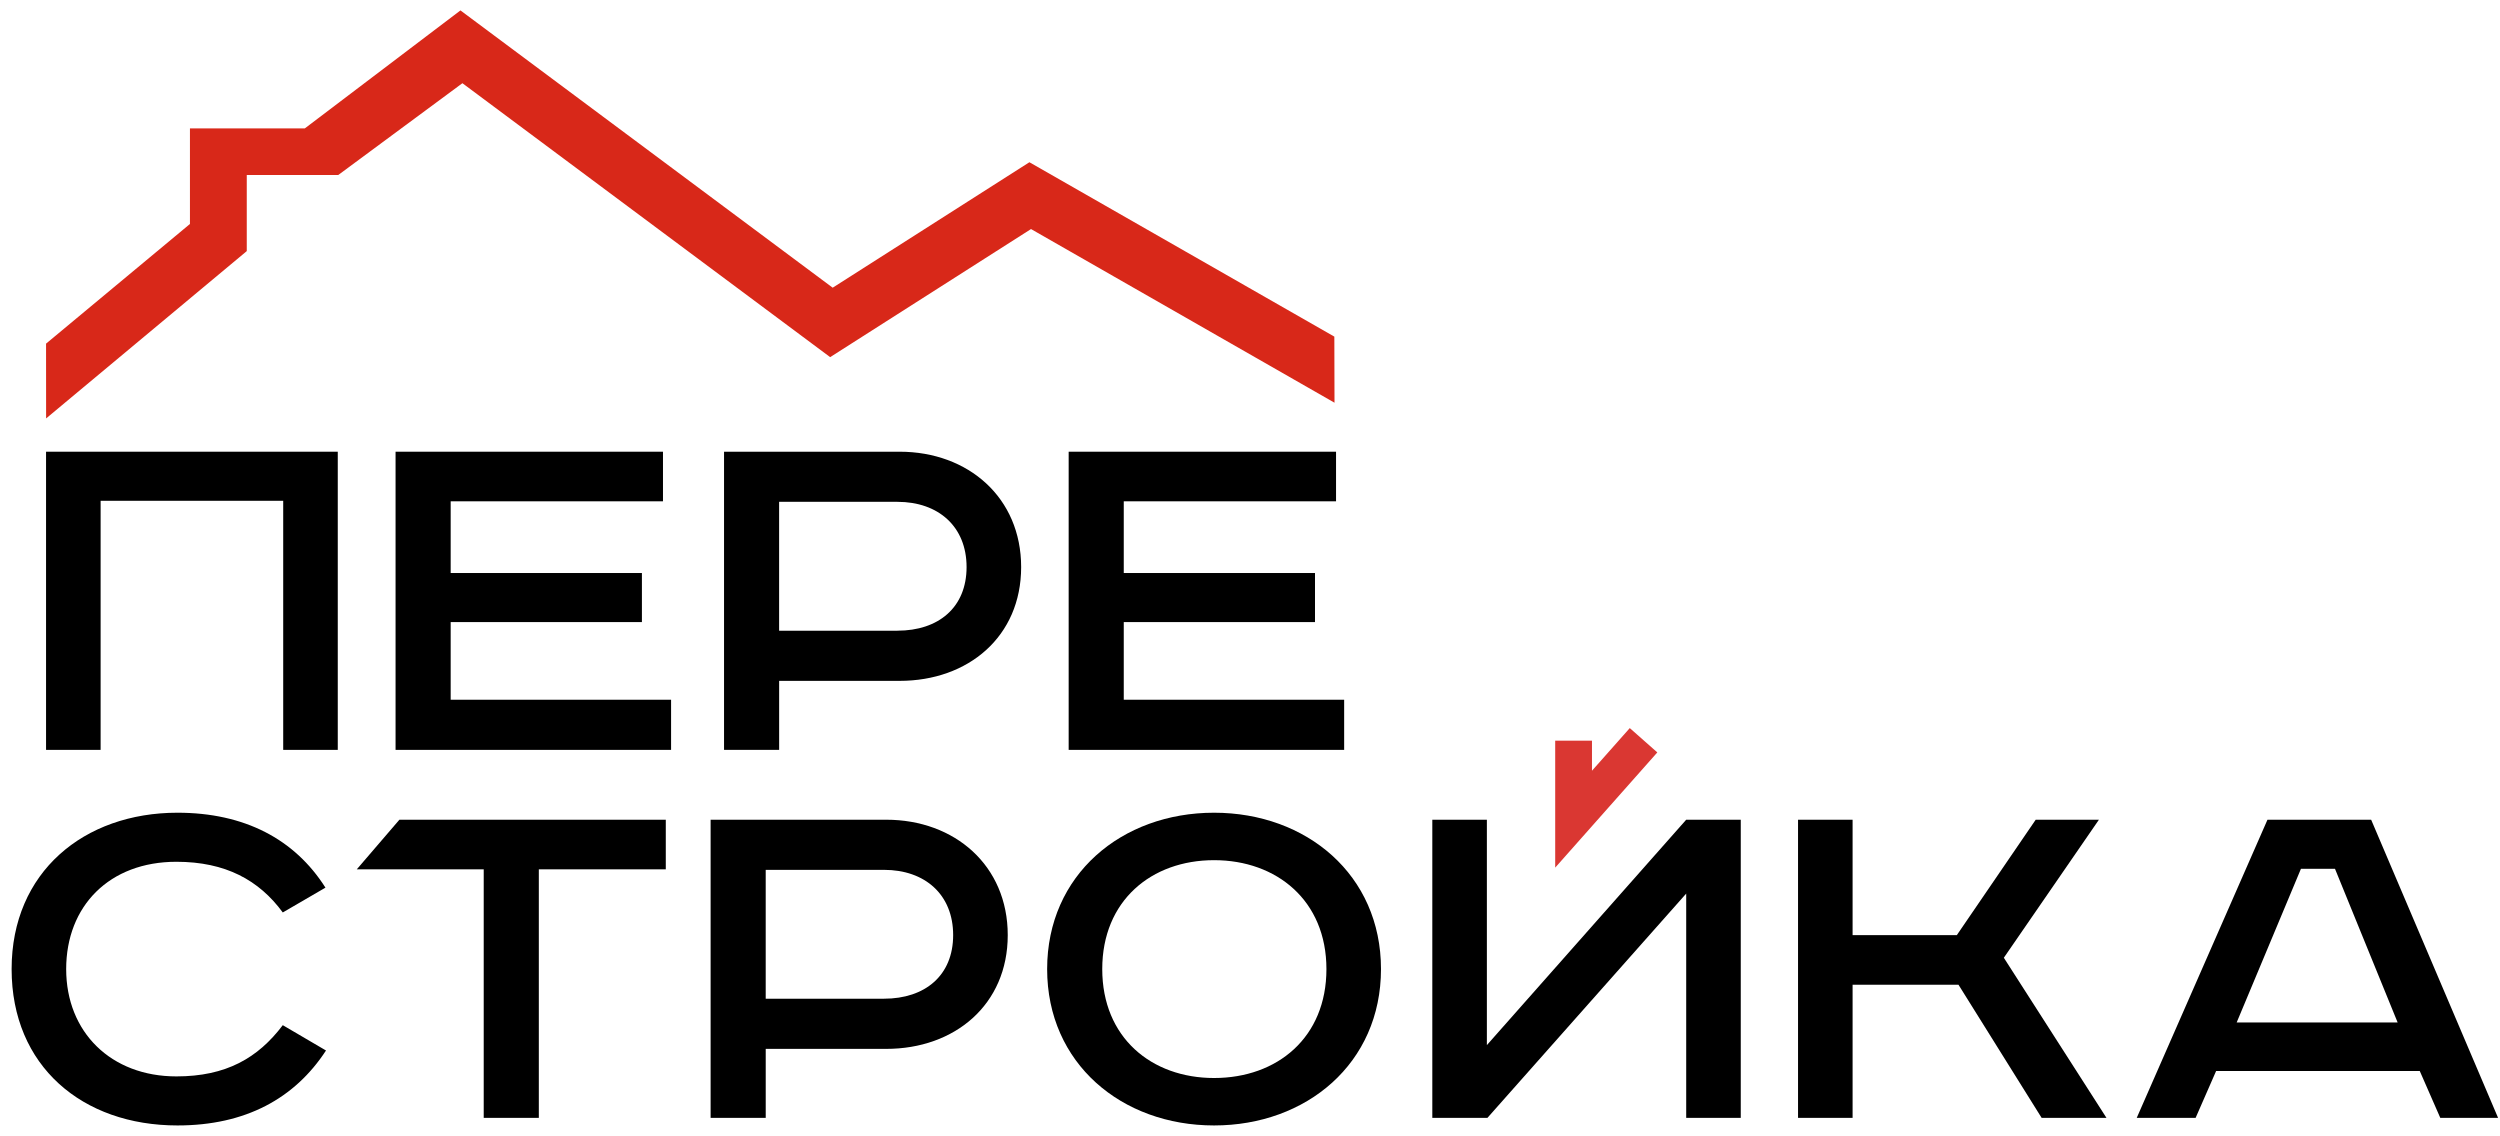
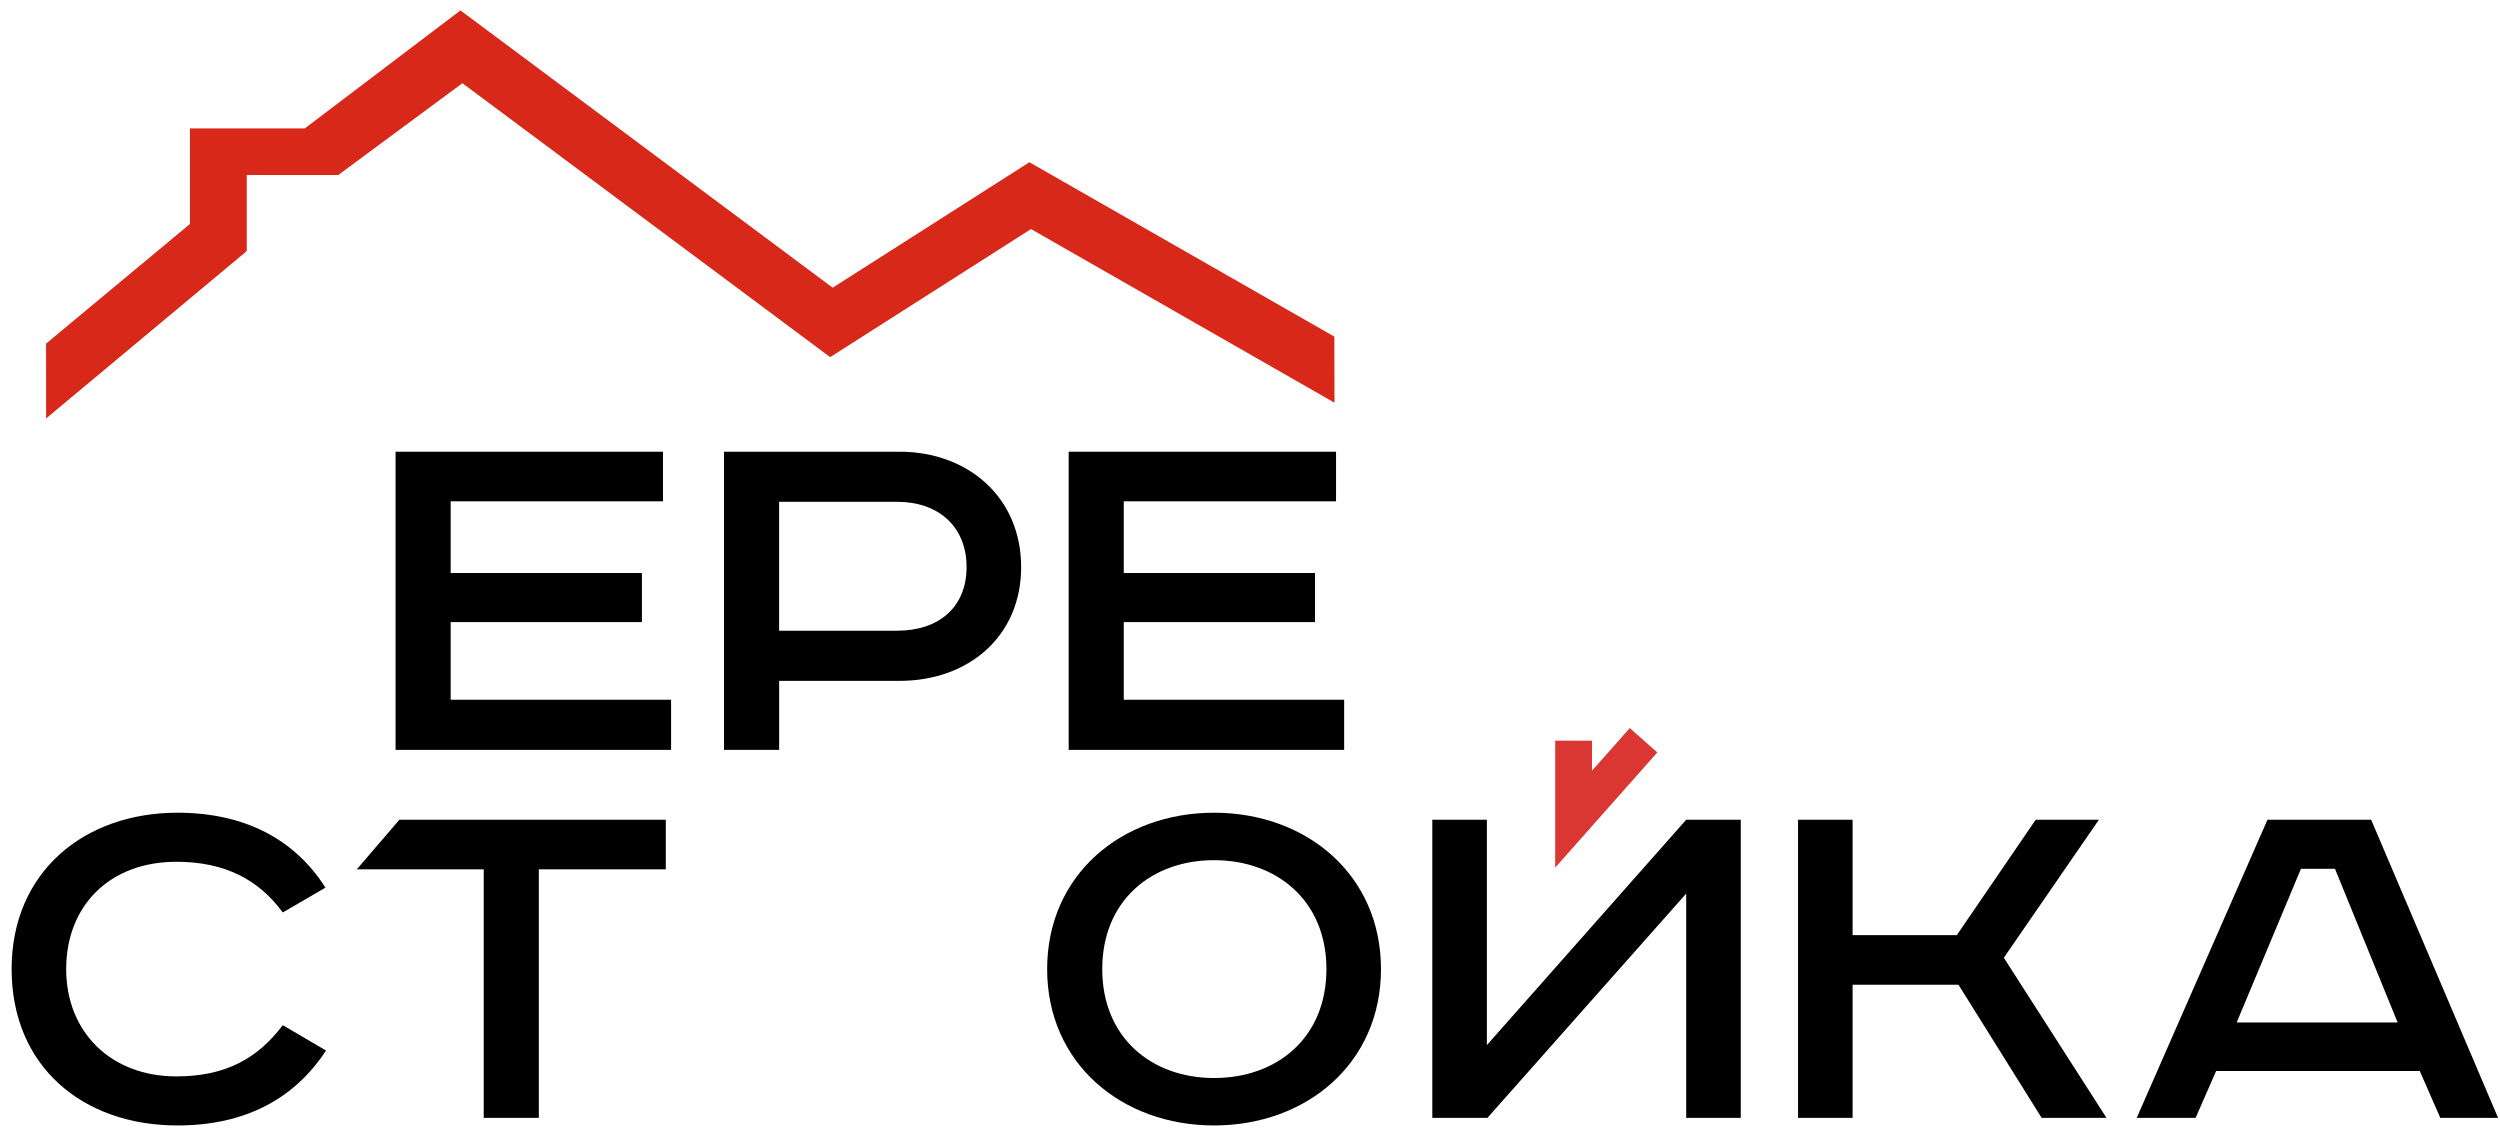
<svg xmlns="http://www.w3.org/2000/svg" width="187" height="85" viewBox="0 0 187 85" fill="none">
  <g clip-path="url(#clip0_37_7)">
    <path d="M177.364 61.315H169.607L159.827 83.618H164.231L165.766 80.11H180.998L182.534 83.618H186.857L177.362 61.315H177.364ZM167.303 76.48L172.111 64.986H174.657L179.343 76.48H167.301H167.303Z" fill="black" />
    <path d="M134.493 61.315V83.618H138.574V73.657H146.494L152.715 83.618H157.565L149.887 71.64L156.999 61.315H152.271L146.372 69.946H138.574V61.315H134.493Z" fill="black" />
    <path d="M107.137 61.315V83.618H111.258L126.128 66.84V83.618H130.209V61.315H126.128L111.218 78.174V61.315H107.137Z" fill="black" />
    <path d="M90.812 60.791C83.902 60.791 78.326 65.43 78.326 72.488C78.326 79.546 83.902 84.184 90.812 84.184C97.722 84.184 103.298 79.546 103.298 72.488C103.298 65.43 97.722 60.791 90.812 60.791ZM90.812 80.635C86.126 80.635 82.448 77.609 82.448 72.488C82.448 67.366 86.126 64.341 90.812 64.341C95.499 64.341 99.217 67.365 99.217 72.488C99.217 77.611 95.54 80.635 90.812 80.635Z" fill="black" />
-     <path d="M66.286 61.315H53.154V83.618H57.276V78.456H66.287C71.418 78.456 75.379 75.148 75.379 69.946C75.379 64.745 71.418 61.315 66.287 61.315H66.286ZM66.124 74.704H57.275V65.065H66.124C69.195 65.065 71.296 66.921 71.296 69.945C71.296 72.968 69.195 74.703 66.124 74.703V74.704Z" fill="black" />
    <path d="M26.688 65.025H36.182V83.618H40.304V65.025H49.801V61.315H29.875L26.688 65.025Z" fill="black" />
    <path d="M24.344 66.397C22.042 62.767 18.284 60.791 13.273 60.791C6.283 60.791 0.869 65.228 0.869 72.488C0.869 79.748 6.163 84.184 13.273 84.184C18.364 84.184 22.042 82.167 24.385 78.578L21.152 76.683C19.292 79.143 16.91 80.515 13.193 80.515C8.304 80.515 4.95 77.207 4.95 72.488C4.95 67.769 8.182 64.461 13.193 64.461C16.869 64.461 19.375 65.832 21.152 68.252L24.344 66.396V66.397Z" fill="black" />
    <path d="M79.936 33.788V56.091H100.543V52.34H84.057V46.532H98.362V42.862H84.057V37.498H99.936V33.788H79.936Z" fill="black" />
    <path d="M67.289 33.788H54.158V56.091H58.28V50.929H67.291C72.421 50.929 76.382 47.621 76.382 42.419C76.382 37.217 72.421 33.788 67.291 33.788H67.289ZM67.128 47.177H58.278V37.537H67.128C70.198 37.537 72.3 39.393 72.3 42.417C72.3 45.441 70.198 47.175 67.128 47.175V47.177Z" fill="black" />
    <path d="M29.588 33.788V56.091H50.197V52.34H33.71V46.532H48.015V42.862H33.71V37.498H49.591V33.788H29.588Z" fill="black" />
-     <path d="M3.445 33.788V56.091H7.526V37.459H21.184V56.091H25.265V33.788H3.445Z" fill="black" />
    <path fill-rule="evenodd" clip-rule="evenodd" d="M77.12 17.133L62.096 26.714L34.588 6.224L25.299 13.092H18.458V18.782L3.449 31.298L3.445 25.704L14.208 16.753V9.604H22.8L34.442 0.779L62.285 21.52L76.999 12.135L99.809 25.18L99.821 30.123L77.12 17.133Z" fill="#D82819" />
    <path fill-rule="evenodd" clip-rule="evenodd" d="M119.08 57.651L121.907 54.461L123.967 56.281L116.329 64.899V55.401H119.08V57.651Z" fill="#DA3732" />
  </g>
  <defs>
    <clipPath id="clip0_37_7">
      <rect width="185.991" height="83.404" fill="white" transform="translate(0.867 0.779)" />
    </clipPath>
  </defs>
</svg>